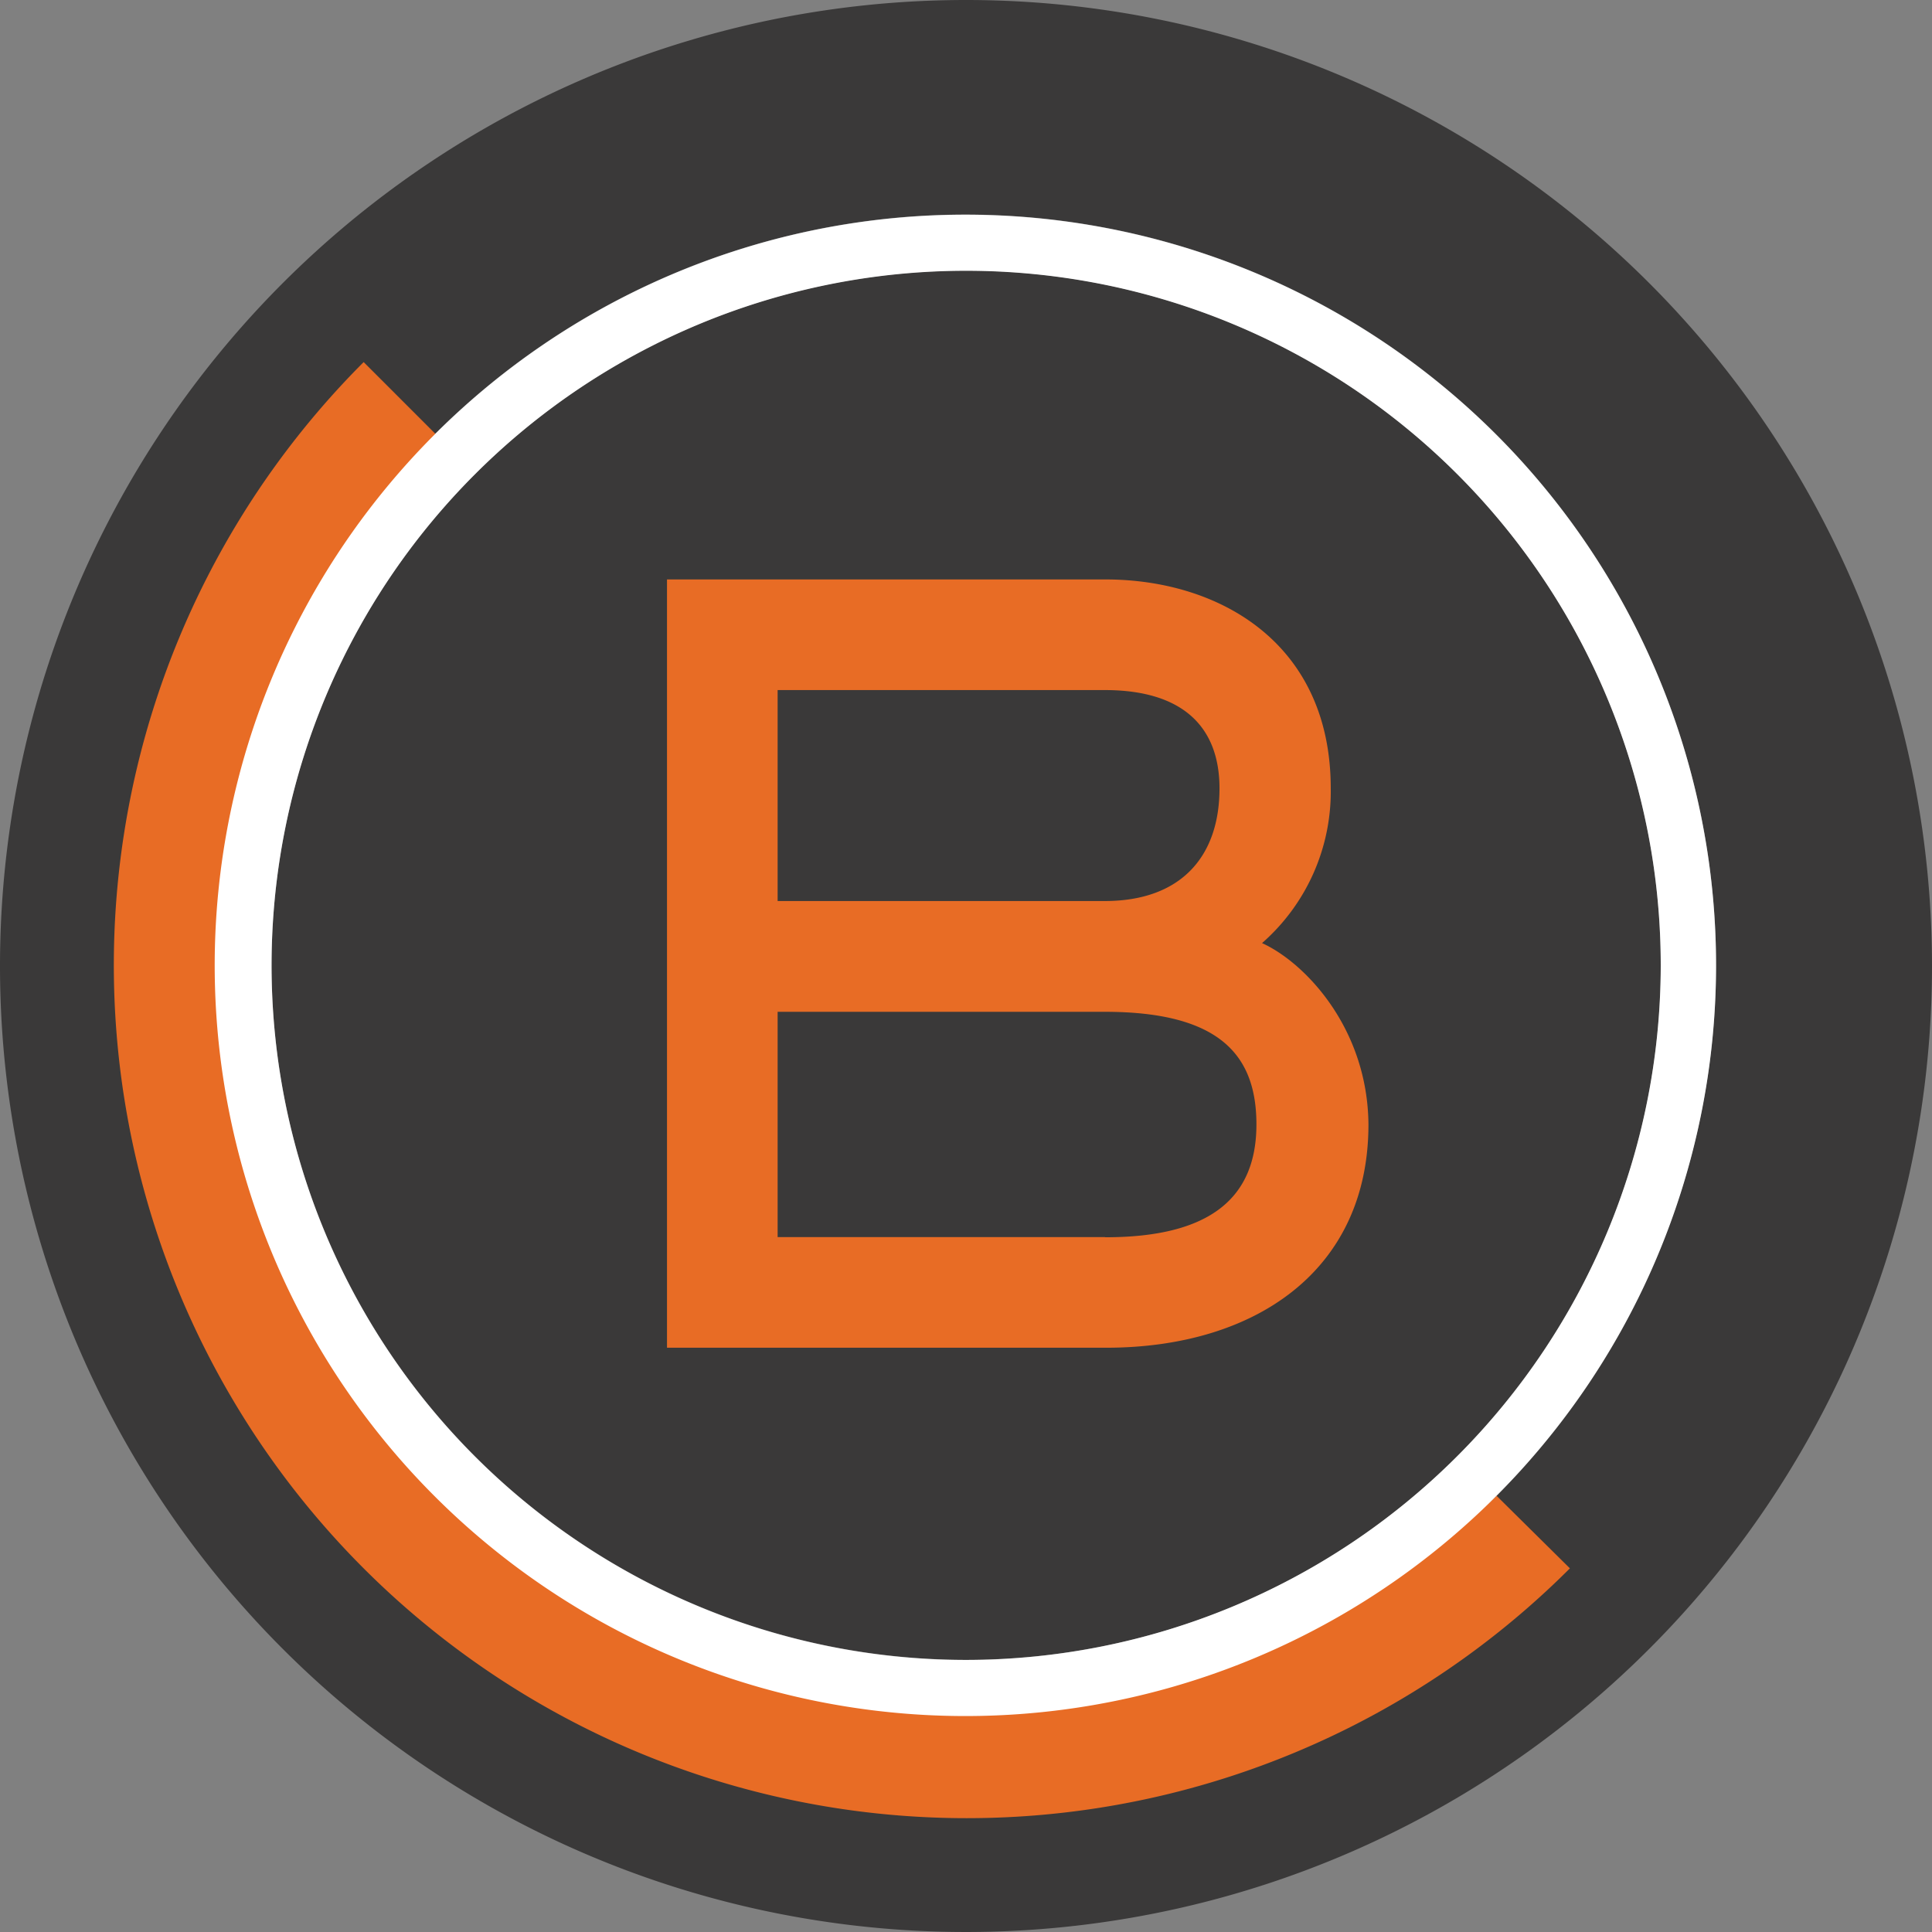
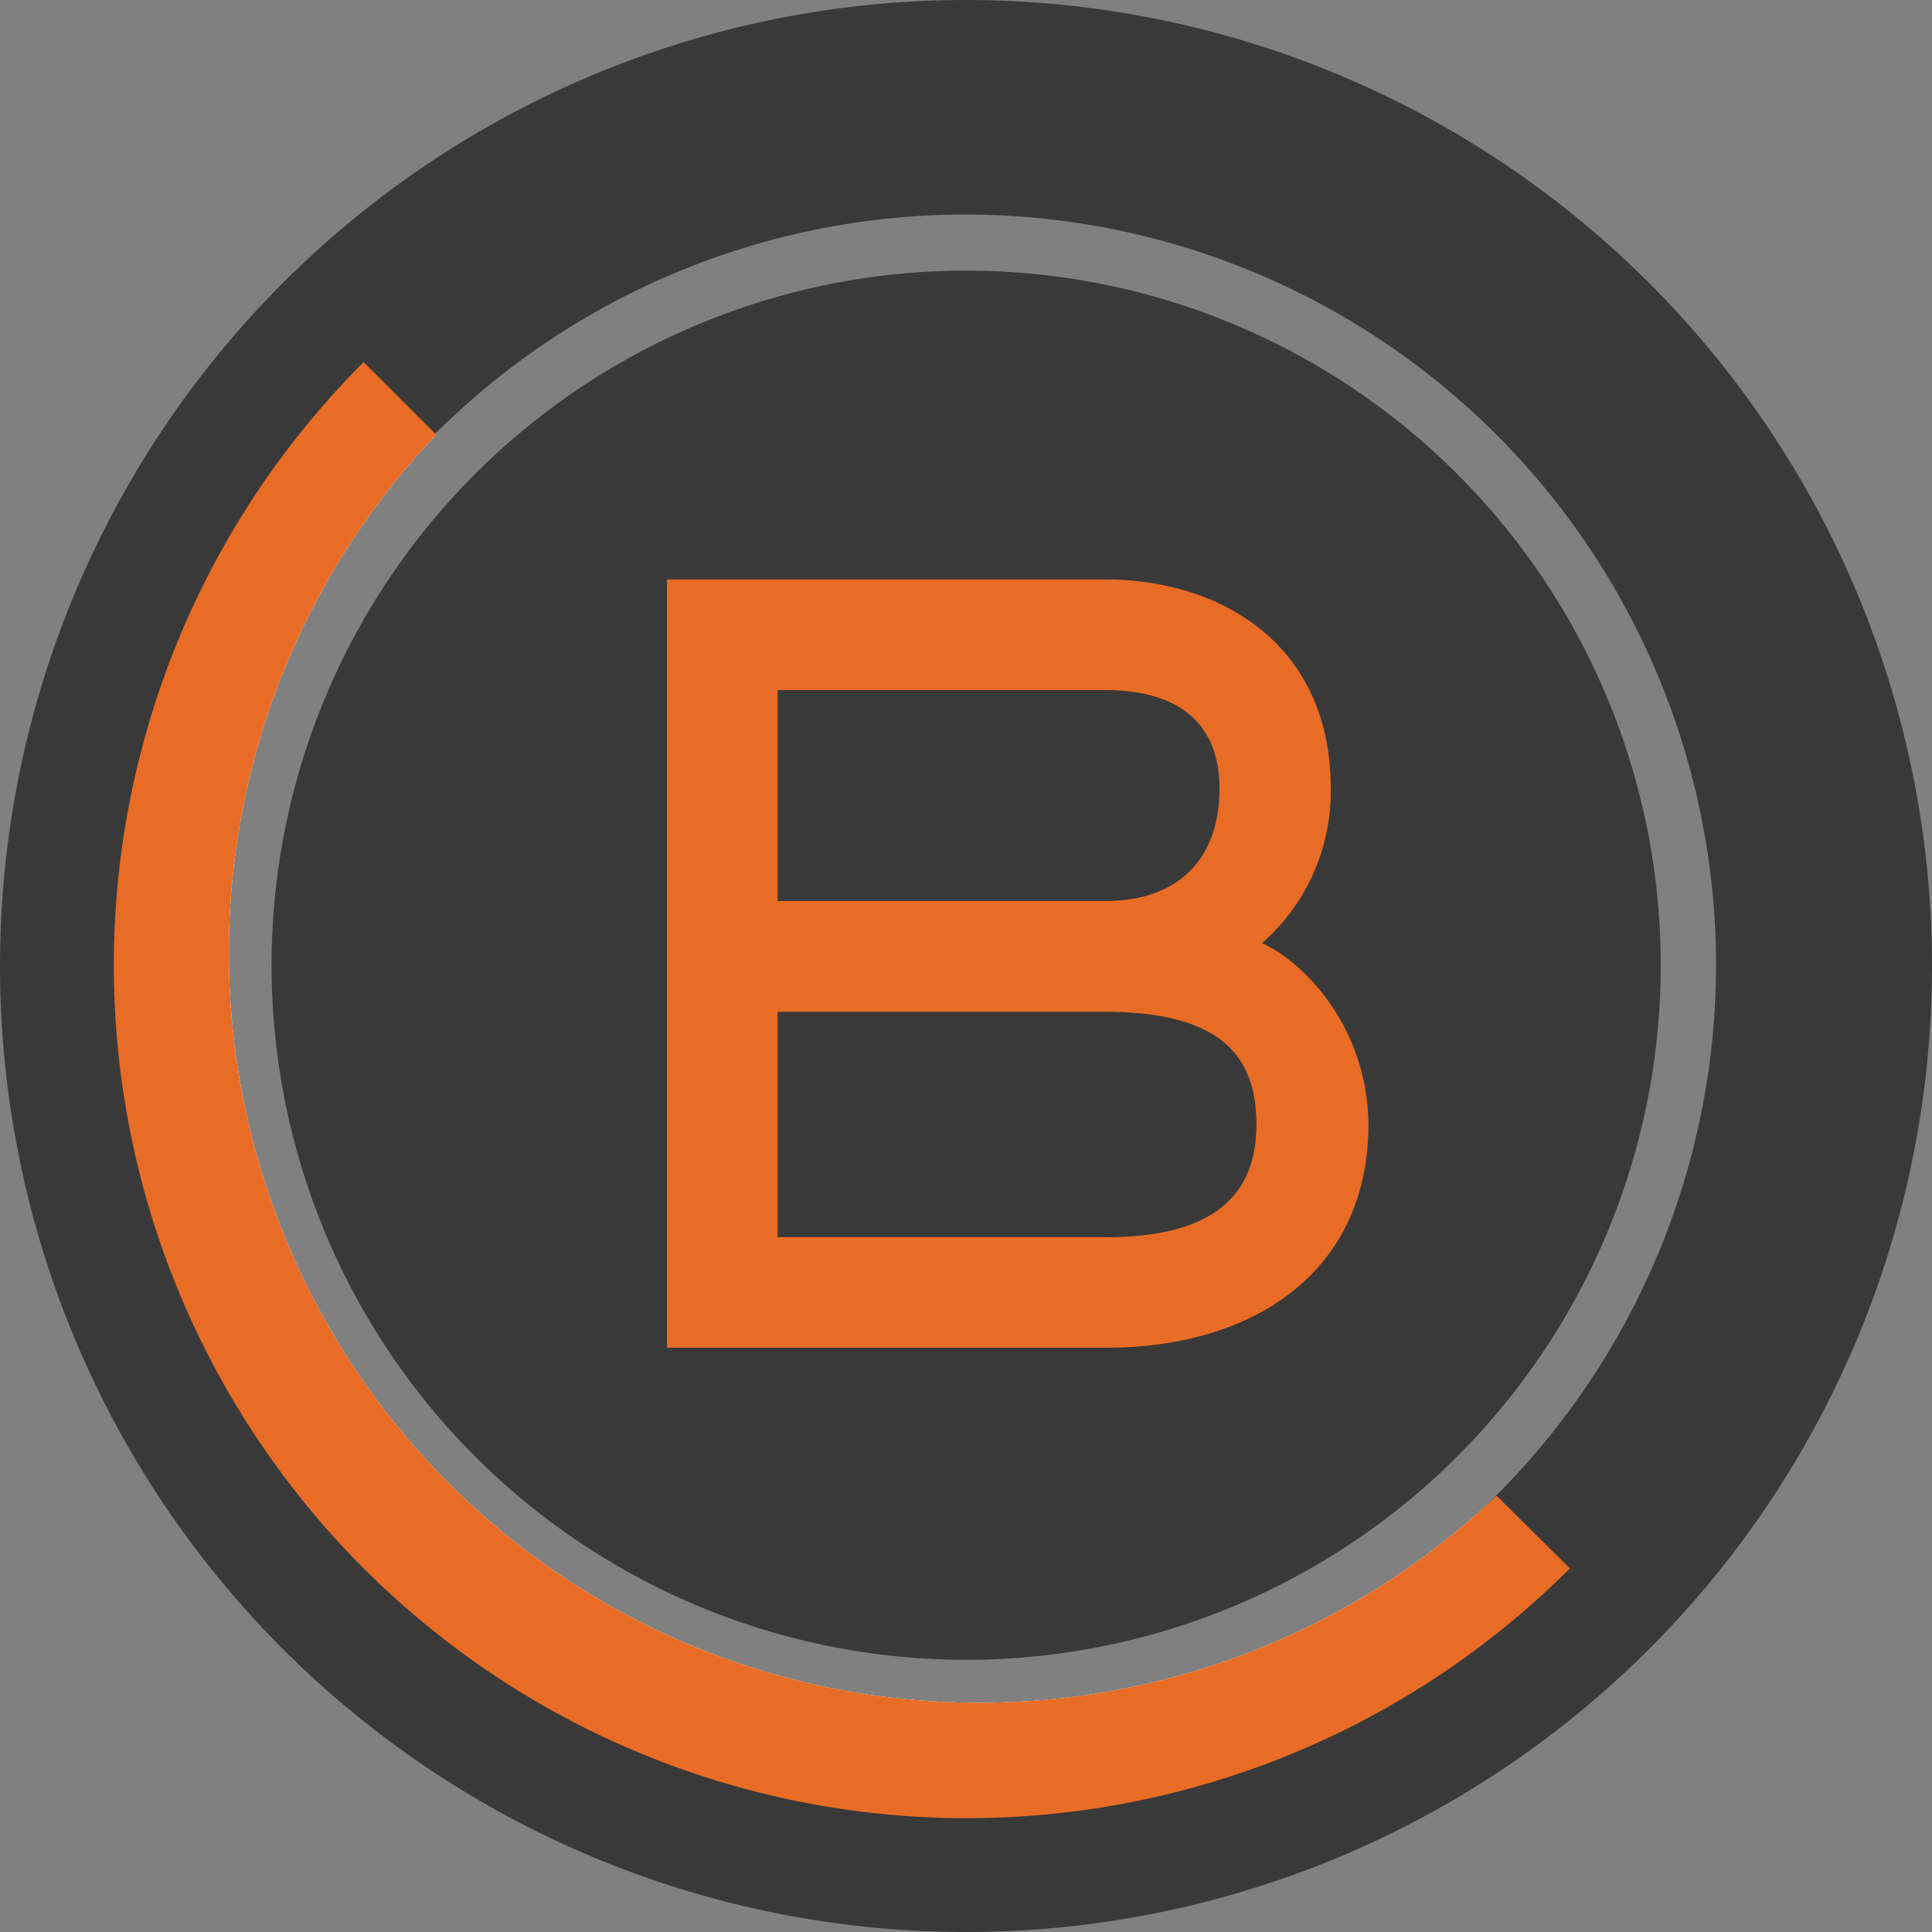
<svg xmlns="http://www.w3.org/2000/svg" id="Layer_1" data-name="Layer 1" viewBox="0 0 124 124">
  <rect x="0" y="0" width="124" height="124" fill="#808080" stroke="none" />
  <defs>
    <style>.cls-1{fill:#fff;}.cls-2{fill:#3a3939;}.cls-3{fill:#e86c25;}</style>
  </defs>
  <title>Artboard 1</title>
-   <path class="cls-1" d="M96.05,96A48.15,48.15,0,0,1,28,27.9h0l-4.66-4.66a54.74,54.74,0,0,0,77.42,77.42h0Z" />
+   <path class="cls-1" d="M96.05,96A48.15,48.15,0,0,1,28,27.9l-4.66-4.66a54.74,54.74,0,0,0,77.42,77.42h0Z" />
  <path class="cls-2" d="M62,0a62,62,0,1,0,62,62A62,62,0,0,0,62,0Zm0,110.13a48.18,48.18,0,1,1,48.14-48.22s0,.06,0,.09A48.23,48.23,0,0,1,62,110.13Zm0-92.76A44.58,44.58,0,1,0,106.59,62,44.58,44.58,0,0,0,62,17.37Z" />
  <path class="cls-3" d="M96.05,96A48.15,48.15,0,0,1,28,27.9h0l-4.66-4.66a54.74,54.74,0,0,0,77.42,77.42h0Z" />
-   <path class="cls-1" d="M62,13.78A48.18,48.18,0,1,0,110.14,62,48.18,48.18,0,0,0,62,13.78Zm0,92.76A44.58,44.58,0,1,1,106.59,62v0A44.63,44.63,0,0,1,62,106.54Z" />
  <path class="cls-3" d="M81,60.53a12.93,12.93,0,0,0,4.41-9.93c0-9.34-7.17-13.41-14.46-13.41H42.81V86.5H71c9.53,0,16.83-4.93,16.83-14.33C87.78,66,83.77,61.79,81,60.53ZM49.91,44.29h21c5,0,7.36,2.36,7.36,6.31,0,4.4-2.5,7.23-7.36,7.23h-21Zm21,35.11h-21V64.94h21c7.43,0,9.73,2.83,9.73,7.23,0,4.74-3,7.24-9.69,7.24Z" />
</svg>